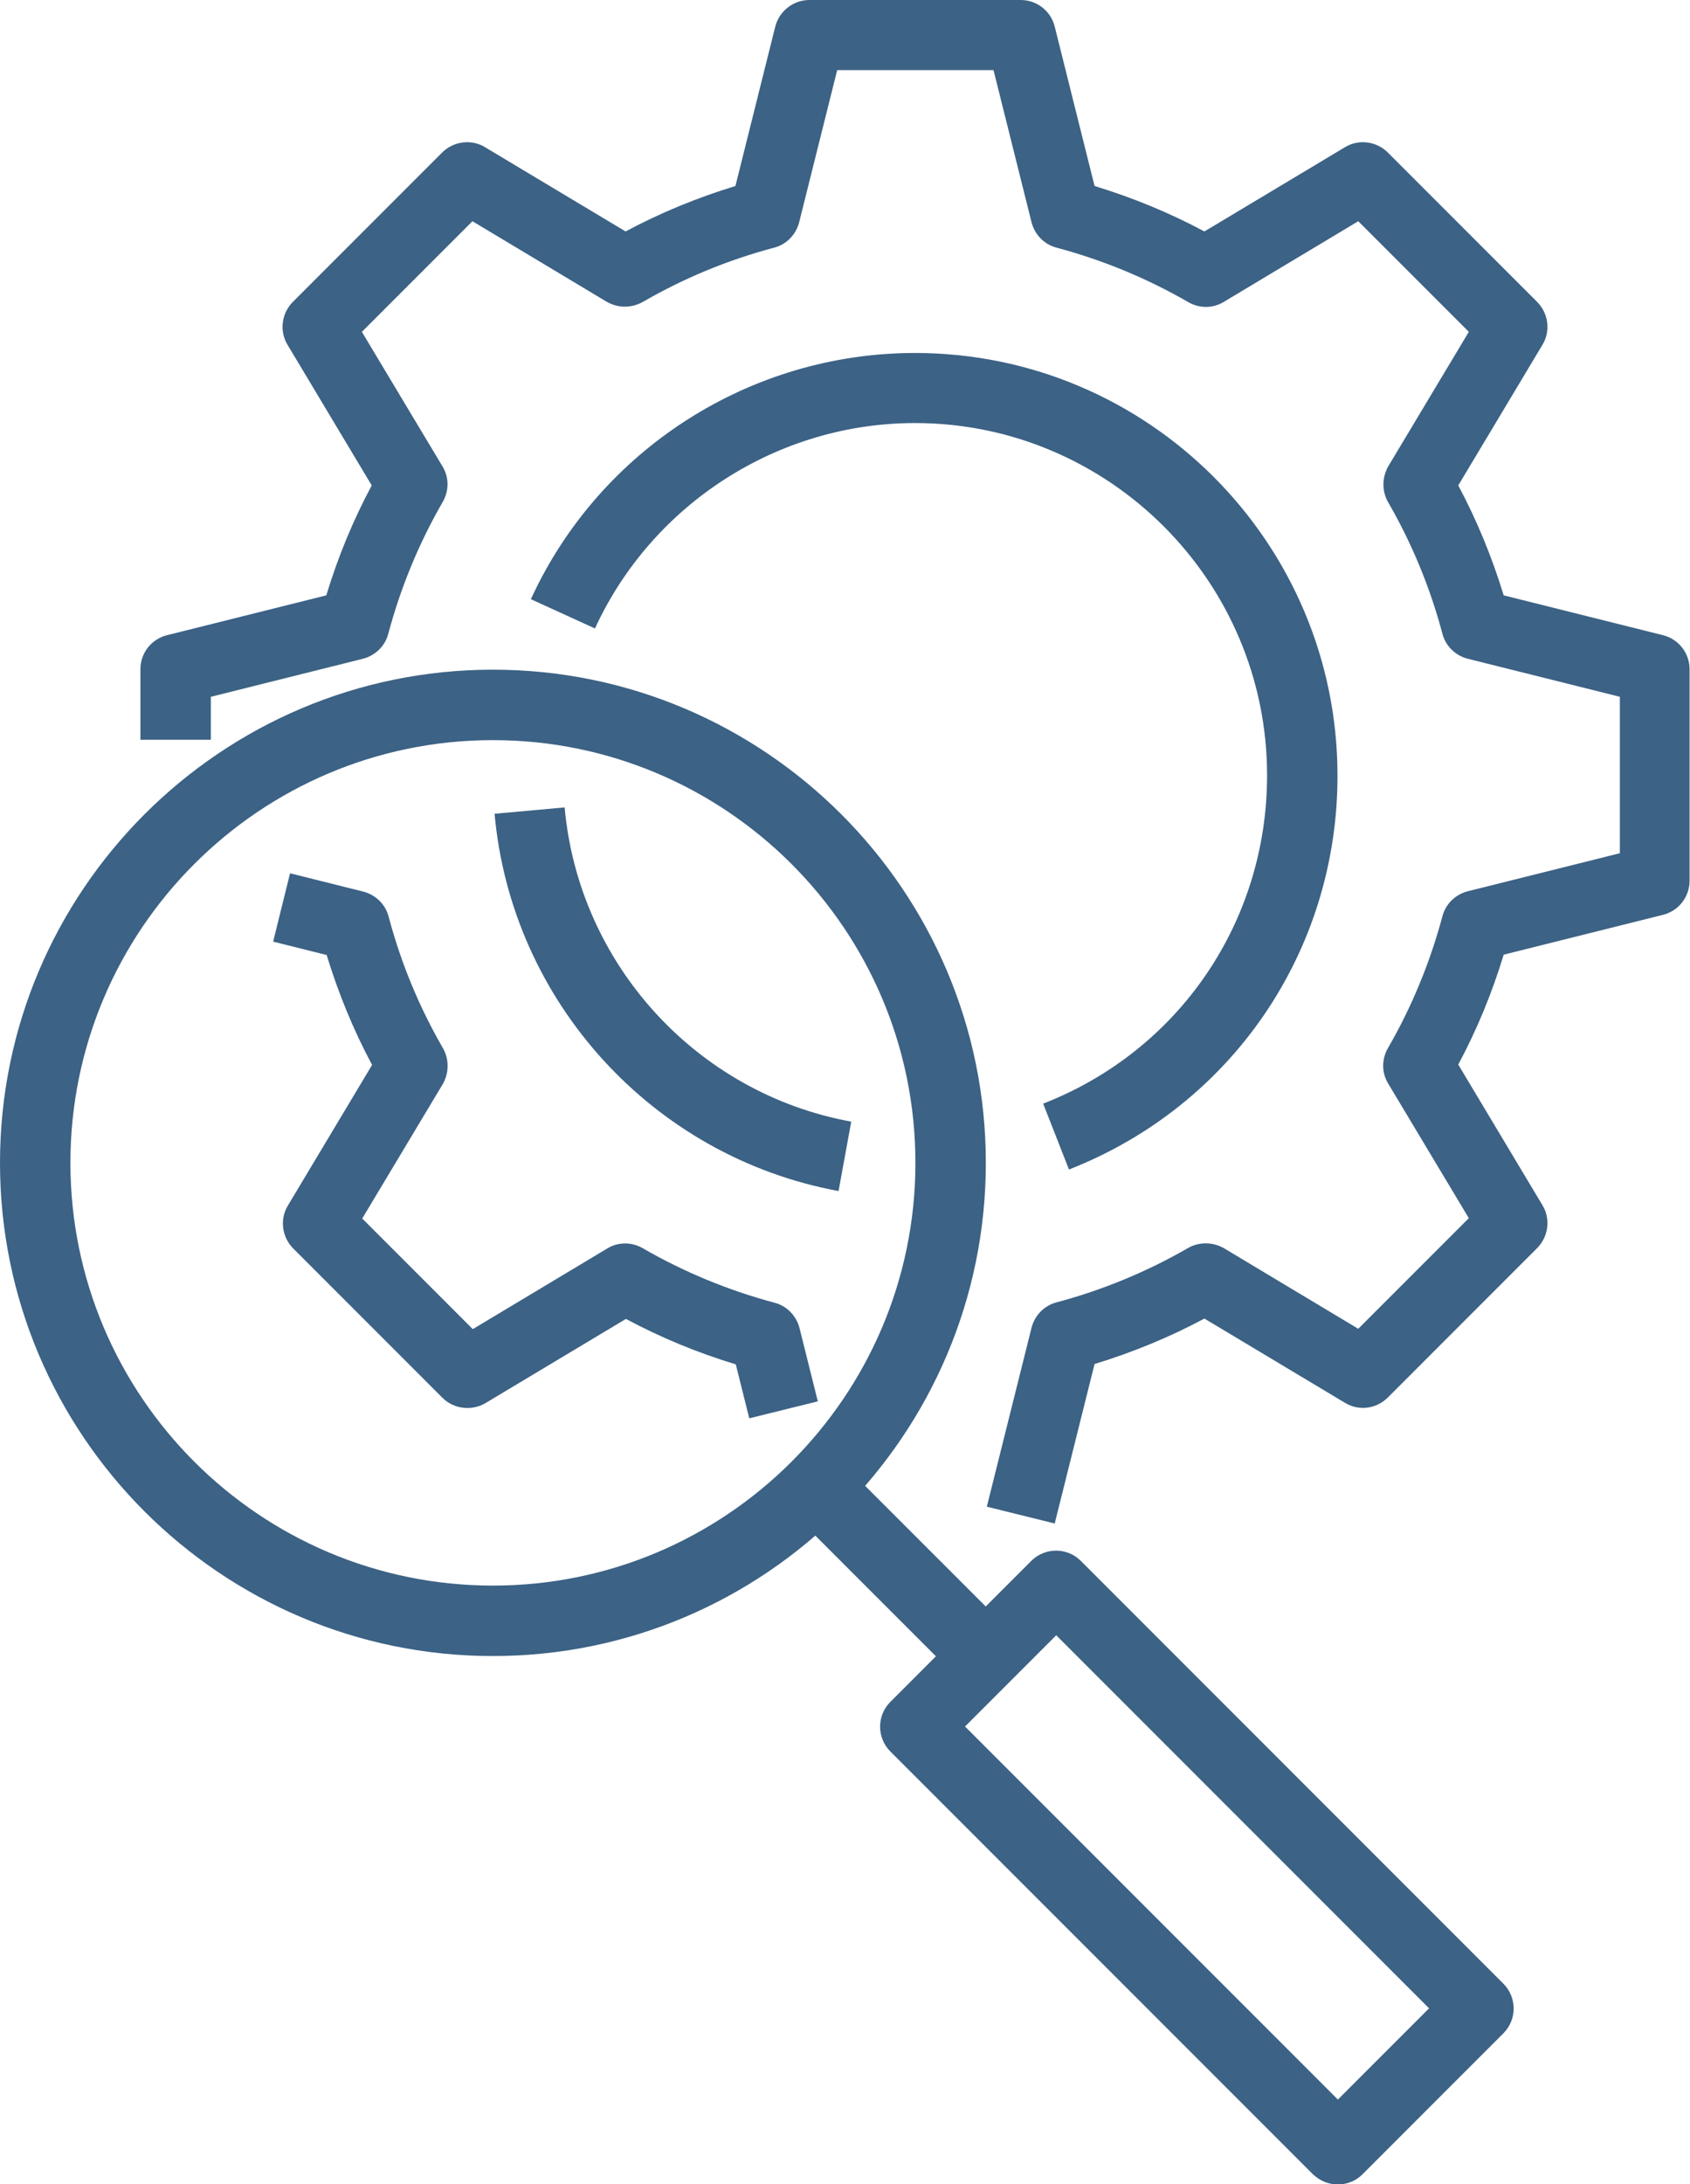
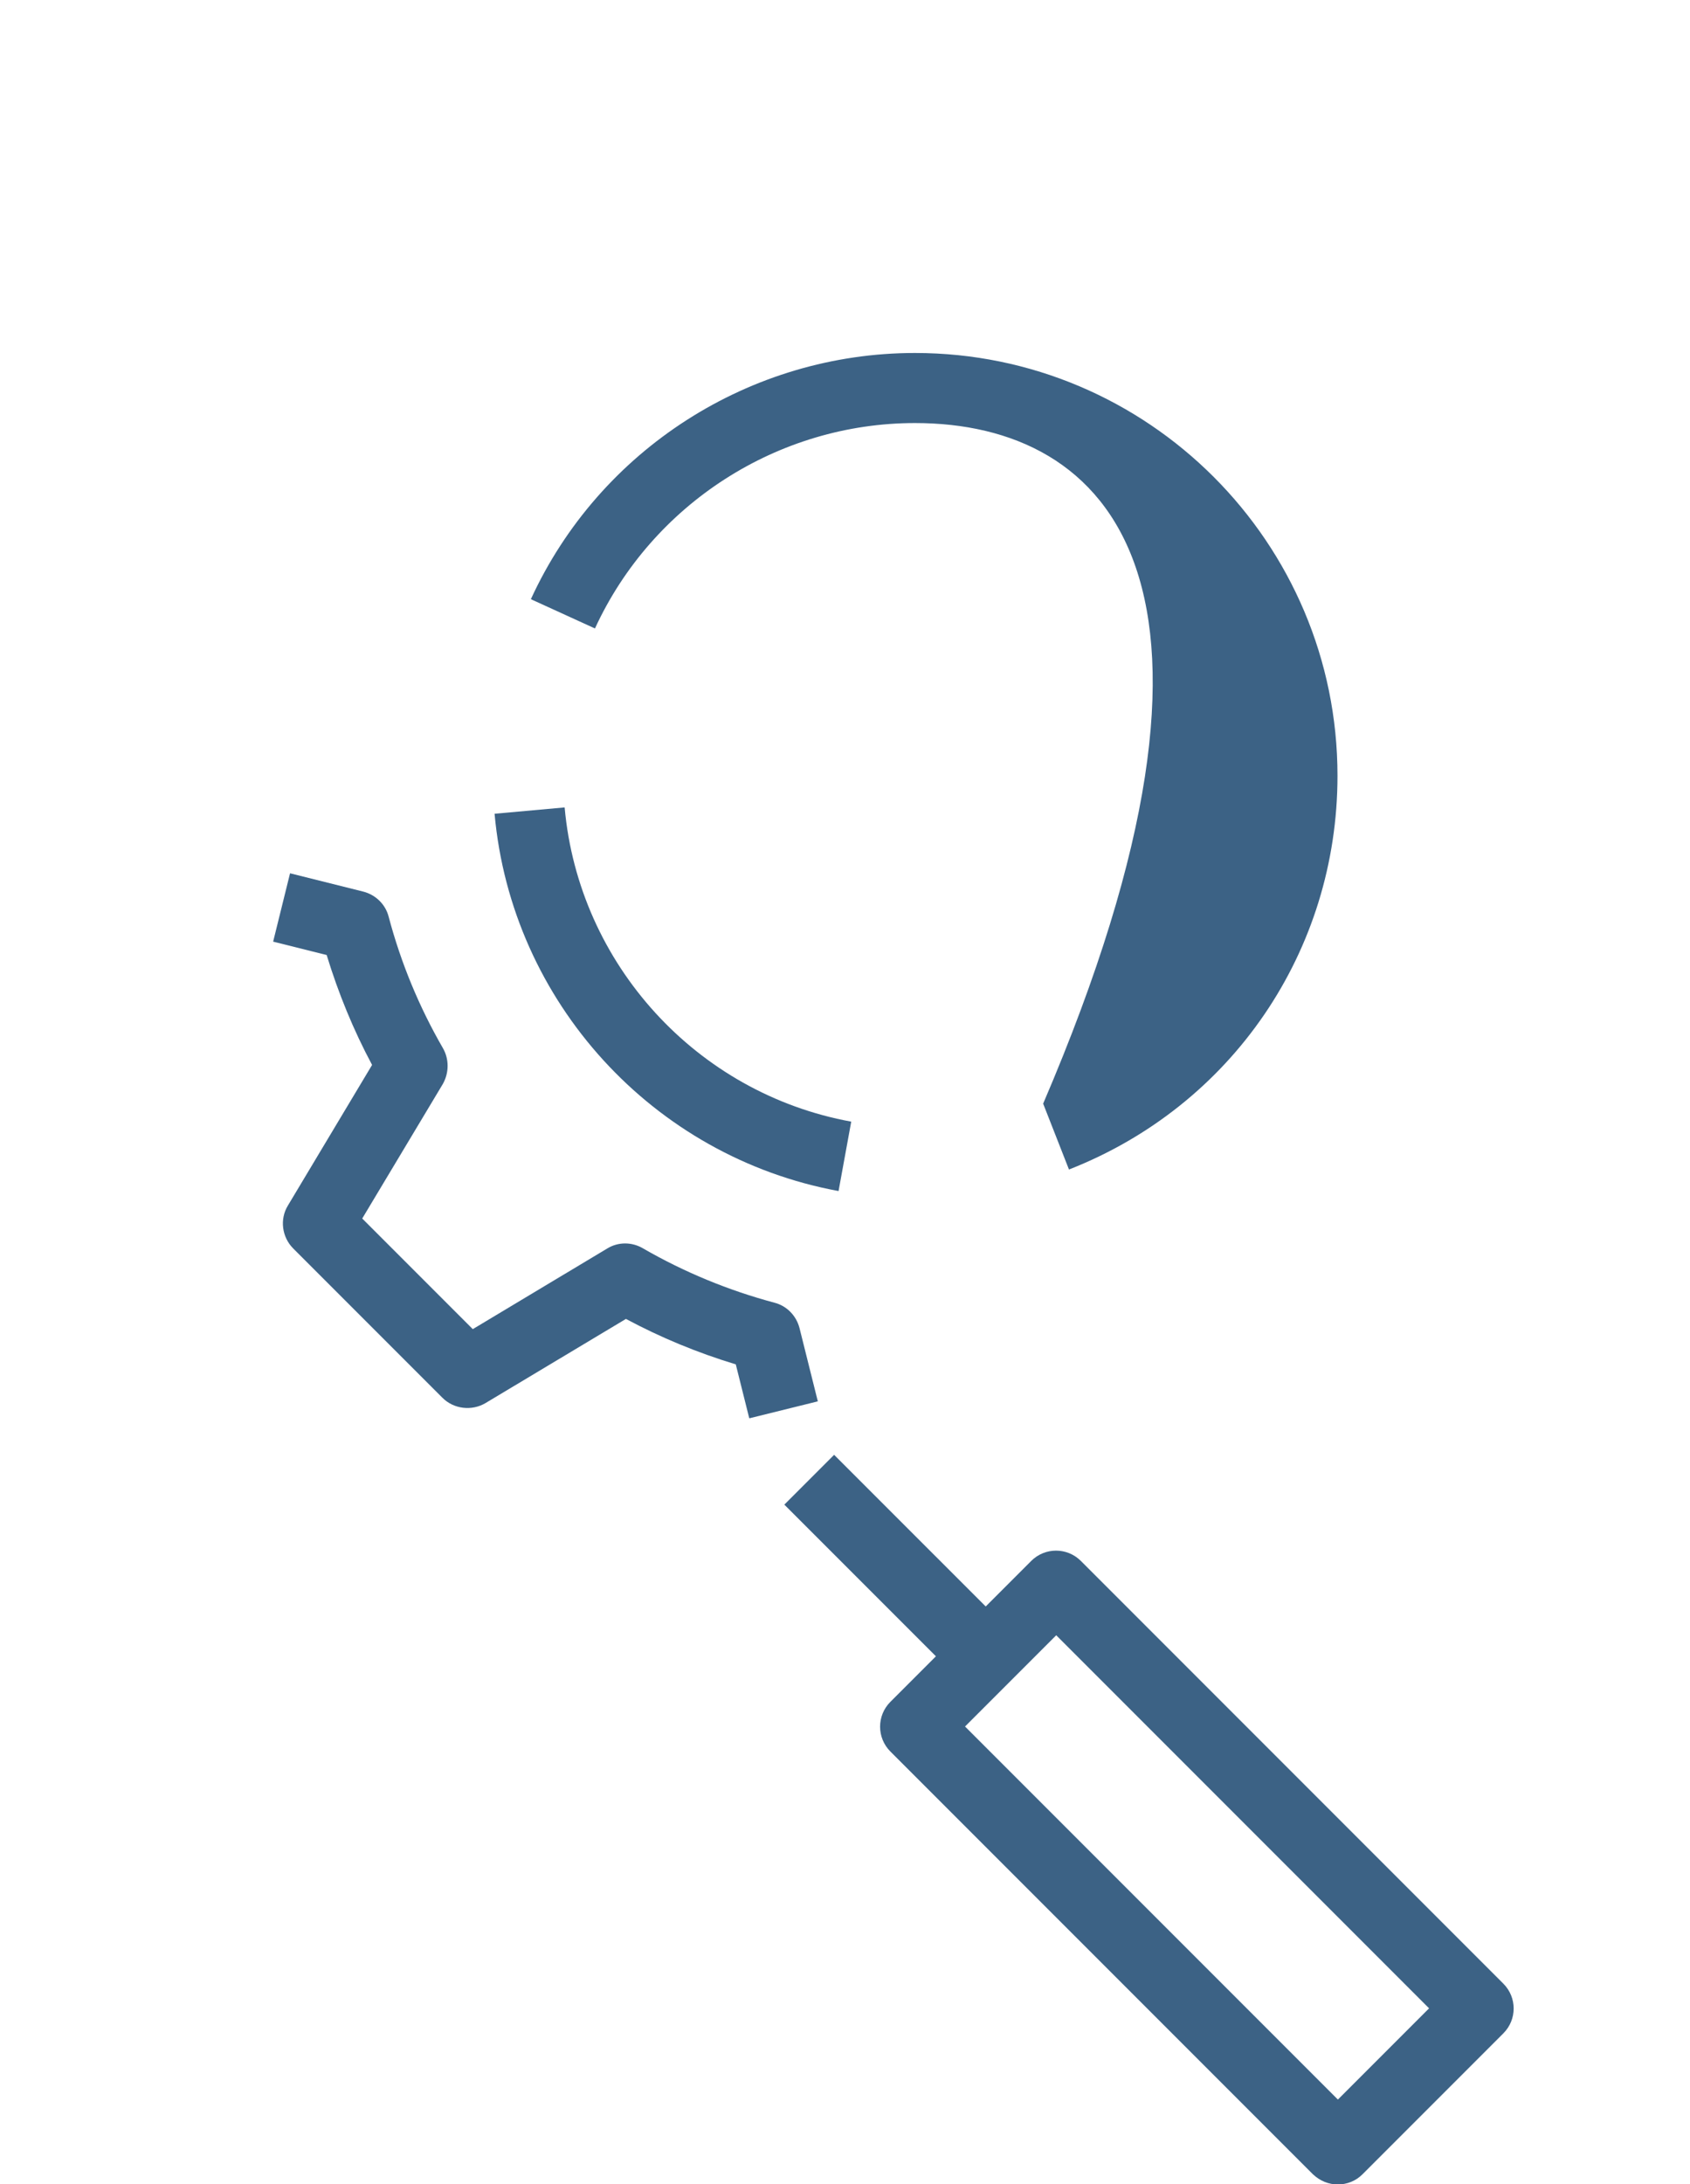
<svg xmlns="http://www.w3.org/2000/svg" width="48" height="62" viewBox="0 0 48 62" fill="none">
-   <path d="M29.968 43.25L28.028 42.77L29.298 37.69C29.388 37.34 29.658 37.06 30.008 36.97C31.318 36.62 32.578 36.1 33.738 35.43C34.048 35.25 34.438 35.25 34.758 35.43L38.578 37.72L41.718 34.58L39.428 30.76C39.238 30.45 39.238 30.06 39.428 29.74C40.098 28.58 40.618 27.32 40.968 26.01C41.058 25.66 41.338 25.39 41.688 25.3L46.008 24.22V19.78L41.688 18.7C41.338 18.61 41.058 18.34 40.968 17.99C40.618 16.67 40.098 15.42 39.428 14.26C39.248 13.95 39.248 13.56 39.428 13.24L41.718 9.42L38.578 6.28L34.758 8.57C34.448 8.76 34.058 8.76 33.738 8.57C32.578 7.9 31.318 7.38 30.008 7.03C29.658 6.94 29.388 6.66 29.298 6.31L28.218 1.99H23.778L22.698 6.31C22.608 6.66 22.338 6.94 21.988 7.03C20.668 7.38 19.418 7.9 18.258 8.57C17.938 8.75 17.558 8.75 17.238 8.57L13.418 6.28L10.278 9.42L12.568 13.24C12.758 13.55 12.758 13.94 12.568 14.26C11.898 15.42 11.378 16.68 11.028 17.99C10.938 18.34 10.658 18.61 10.308 18.7L5.988 19.78V21H3.988V19C3.988 18.54 4.298 18.14 4.748 18.03L9.268 16.9C9.598 15.81 10.028 14.77 10.558 13.78L8.168 9.79C7.928 9.4 7.998 8.89 8.318 8.57L12.558 4.33C12.878 4.01 13.388 3.94 13.778 4.18L17.768 6.57C18.758 6.04 19.808 5.61 20.888 5.28L22.018 0.76C22.128 0.32 22.528 0 22.988 0H28.988C29.448 0 29.848 0.31 29.958 0.76L31.088 5.28C32.168 5.61 33.218 6.04 34.208 6.57L38.198 4.18C38.588 3.94 39.098 4.01 39.418 4.33L43.658 8.57C43.978 8.89 44.048 9.4 43.808 9.79L41.418 13.78C41.948 14.77 42.378 15.82 42.708 16.9L47.228 18.03C47.678 18.14 47.988 18.54 47.988 19V25C47.988 25.46 47.678 25.86 47.228 25.97L42.708 27.1C42.378 28.19 41.948 29.23 41.418 30.22L43.808 34.21C44.048 34.6 43.978 35.11 43.658 35.43L39.418 39.67C39.088 40 38.588 40.06 38.198 39.82L34.208 37.43C33.218 37.96 32.168 38.39 31.088 38.72L29.958 43.24L29.968 43.25Z" fill="#3C6285" />
  <path d="M21.278 40.25L20.898 38.73C19.808 38.4 18.768 37.97 17.778 37.44L13.788 39.83C13.398 40.06 12.888 40 12.568 39.68L8.328 35.44C8.008 35.12 7.938 34.61 8.178 34.22L10.568 30.23C10.038 29.24 9.608 28.19 9.278 27.11L7.758 26.73L8.238 24.79L10.318 25.31C10.668 25.4 10.948 25.67 11.038 26.02C11.388 27.34 11.908 28.59 12.578 29.75C12.758 30.06 12.758 30.45 12.578 30.77L10.288 34.59L13.428 37.73L17.248 35.44C17.558 35.25 17.948 35.25 18.268 35.44C19.428 36.11 20.688 36.63 21.998 36.98C22.348 37.07 22.618 37.35 22.708 37.7L23.228 39.78L21.288 40.26L21.278 40.25Z" fill="#3C6285" />
-   <path d="M30.358 33.19L29.628 31.329C33.498 29.82 35.988 26.16 35.988 22.009C35.988 16.5 31.498 12.009 25.988 12.009C22.098 12.009 18.528 14.3 16.898 17.84L15.078 17.009C17.028 12.759 21.308 10.02 25.988 10.02C32.608 10.02 37.988 15.399 37.988 22.02C37.988 27 34.988 31.39 30.358 33.2V33.19Z" fill="#3C6285" />
+   <path d="M30.358 33.19L29.628 31.329C35.988 16.5 31.498 12.009 25.988 12.009C22.098 12.009 18.528 14.3 16.898 17.84L15.078 17.009C17.028 12.759 21.308 10.02 25.988 10.02C32.608 10.02 37.988 15.399 37.988 22.02C37.988 27 34.988 31.39 30.358 33.2V33.19Z" fill="#3C6285" />
  <path d="M23.817 33.81C18.547 32.84 14.527 28.44 14.047 23.1L16.037 22.92C16.437 27.37 19.787 31.04 24.177 31.84L23.817 33.81Z" fill="#3C6285" />
-   <path d="M14 47.01C6.28 47.01 0 40.73 0 33.01C0 25.29 6.28 19.01 14 19.01C21.72 19.01 28 25.29 28 33.01C28 40.73 21.72 47.01 14 47.01ZM14 21.01C7.38 21.01 2 26.39 2 33.01C2 39.63 7.38 45.01 14 45.01C20.62 45.01 26 39.63 26 33.01C26 26.39 20.62 21.01 14 21.01Z" fill="#3C6285" />
  <path d="M22.277 42.712L23.691 41.298L28.69 46.296L27.276 47.71L22.277 42.712Z" fill="#3C6285" />
  <path d="M37.999 62.01C37.739 62.01 37.489 61.91 37.289 61.72L25.289 49.72C24.899 49.33 24.899 48.7 25.289 48.31L29.289 44.31C29.679 43.92 30.309 43.92 30.699 44.31L42.699 56.31C43.089 56.7 43.089 57.33 42.699 57.72L38.699 61.72C38.499 61.92 38.249 62.01 37.989 62.01H37.999ZM27.409 49.01L37.999 59.6L40.589 57.01L29.999 46.42L27.409 49.01Z" fill="#3C6285" />
</svg>